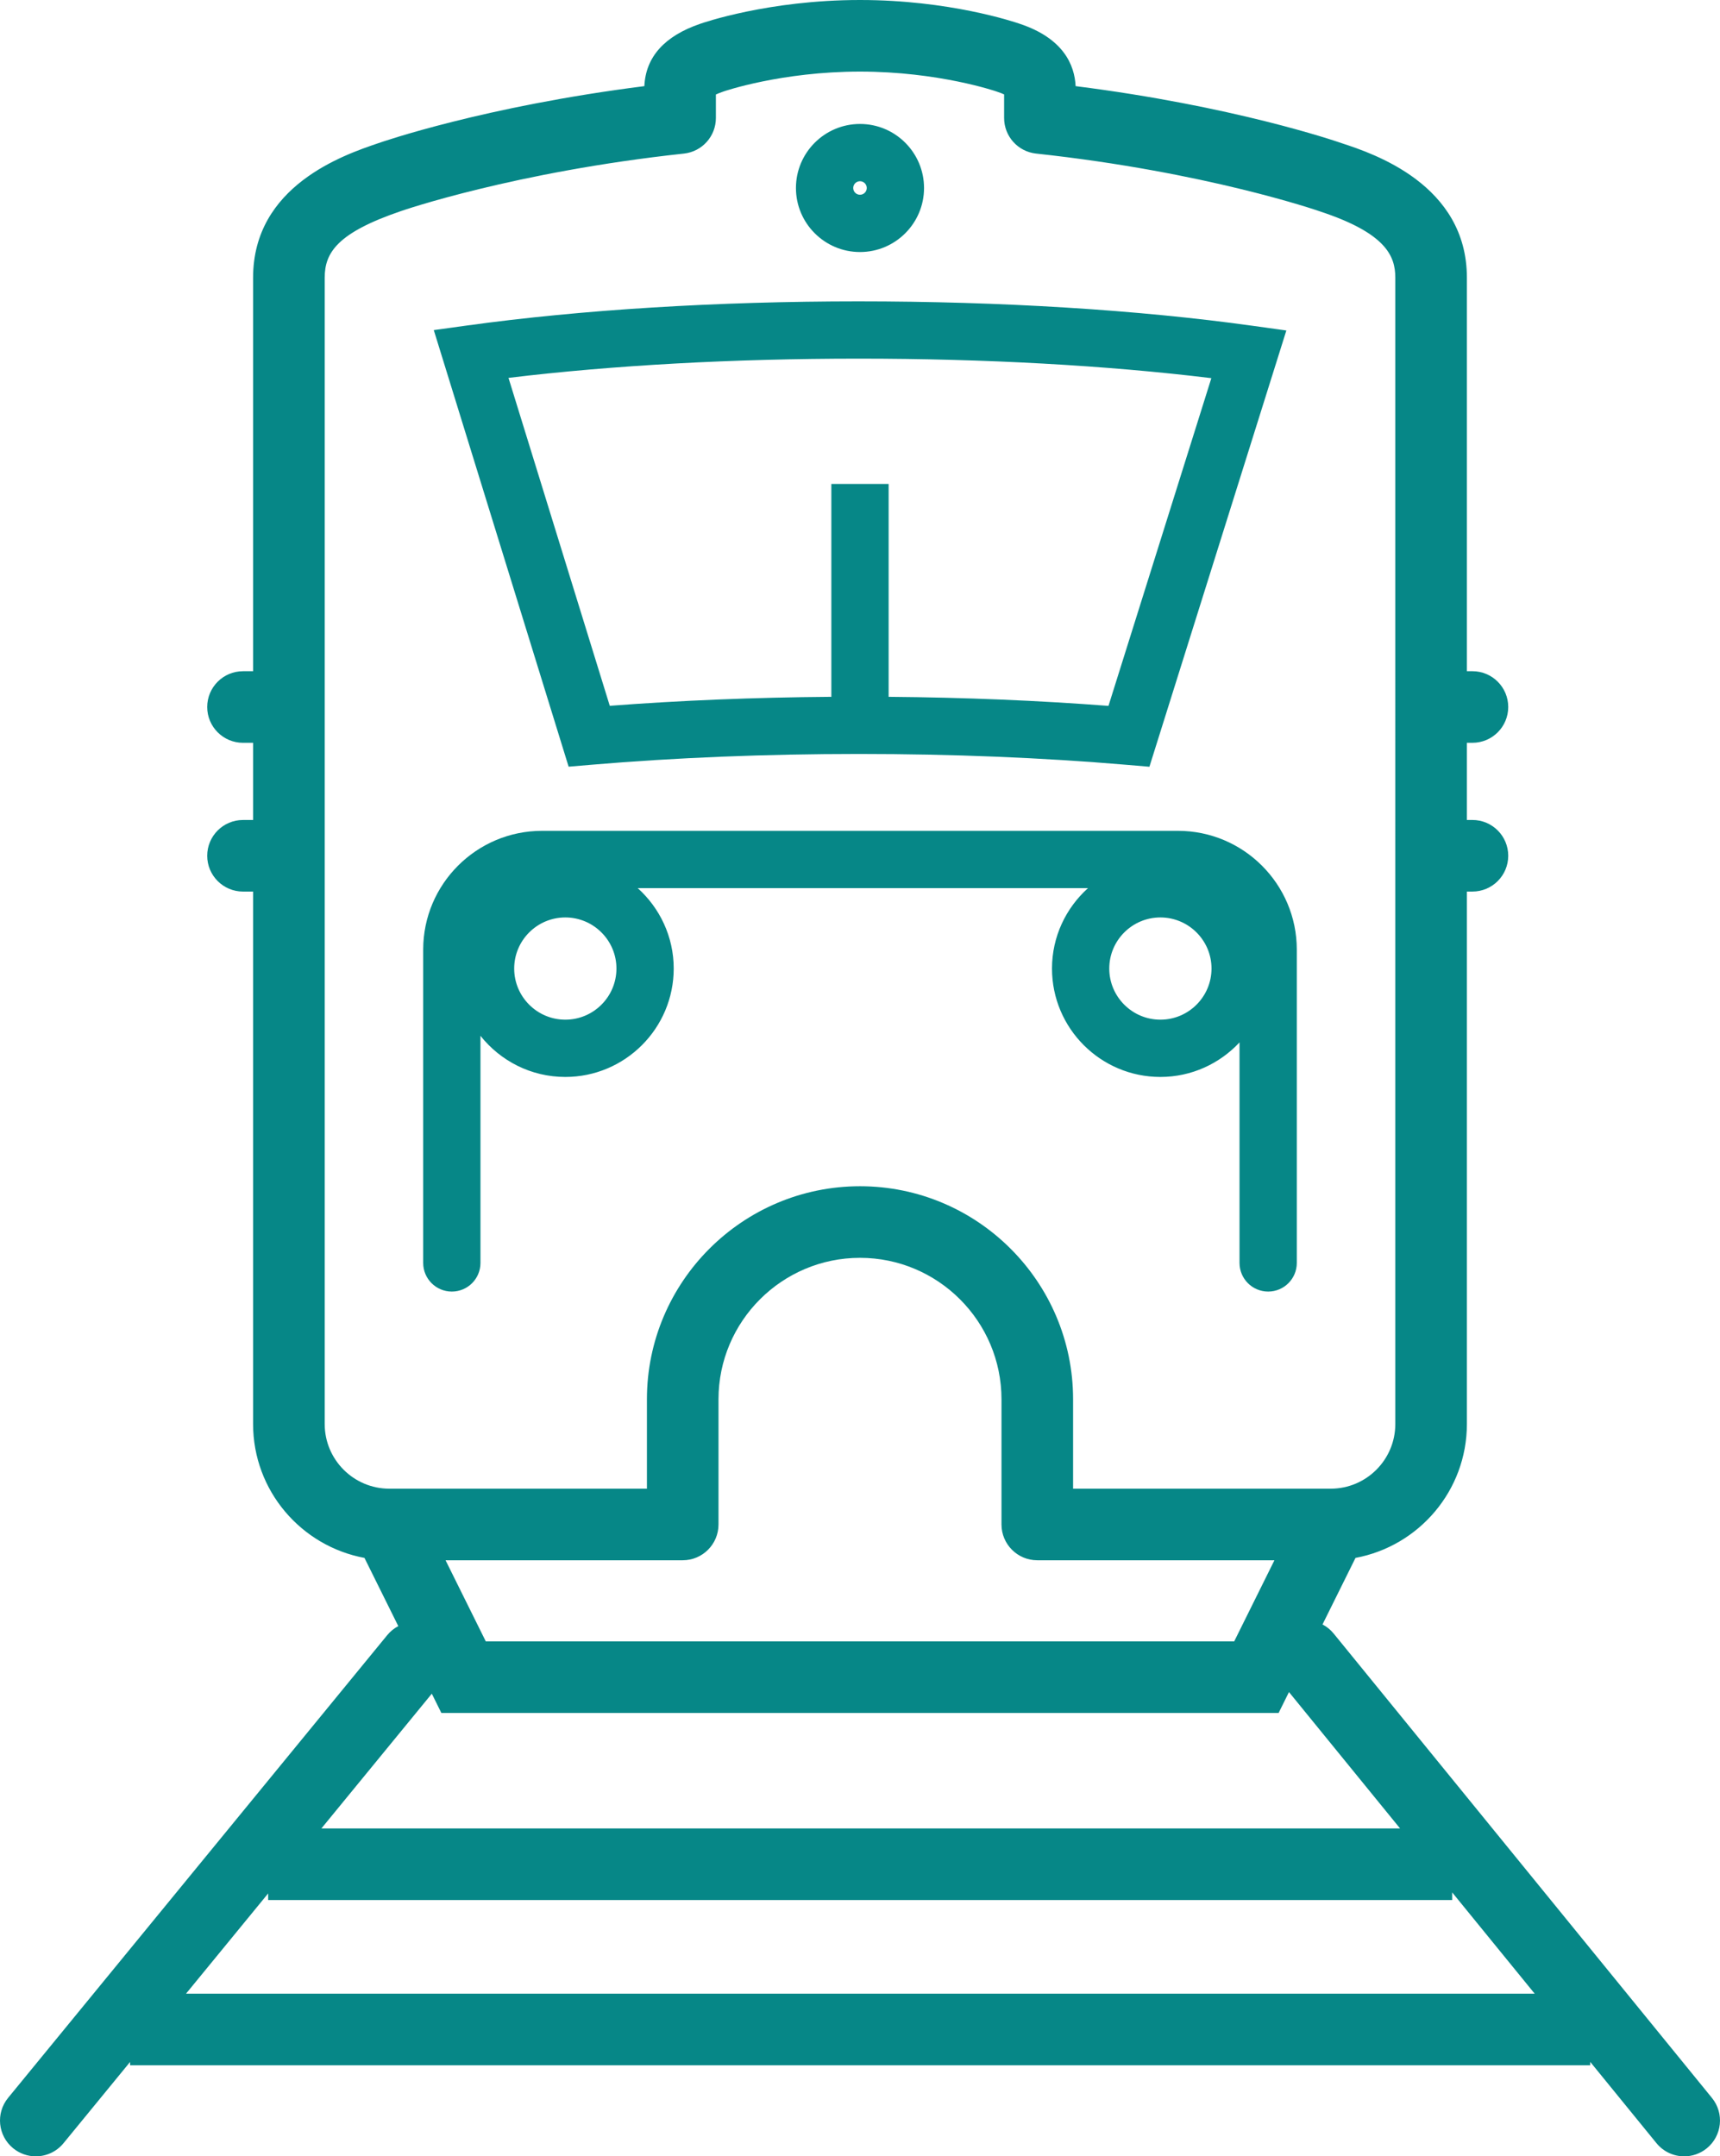
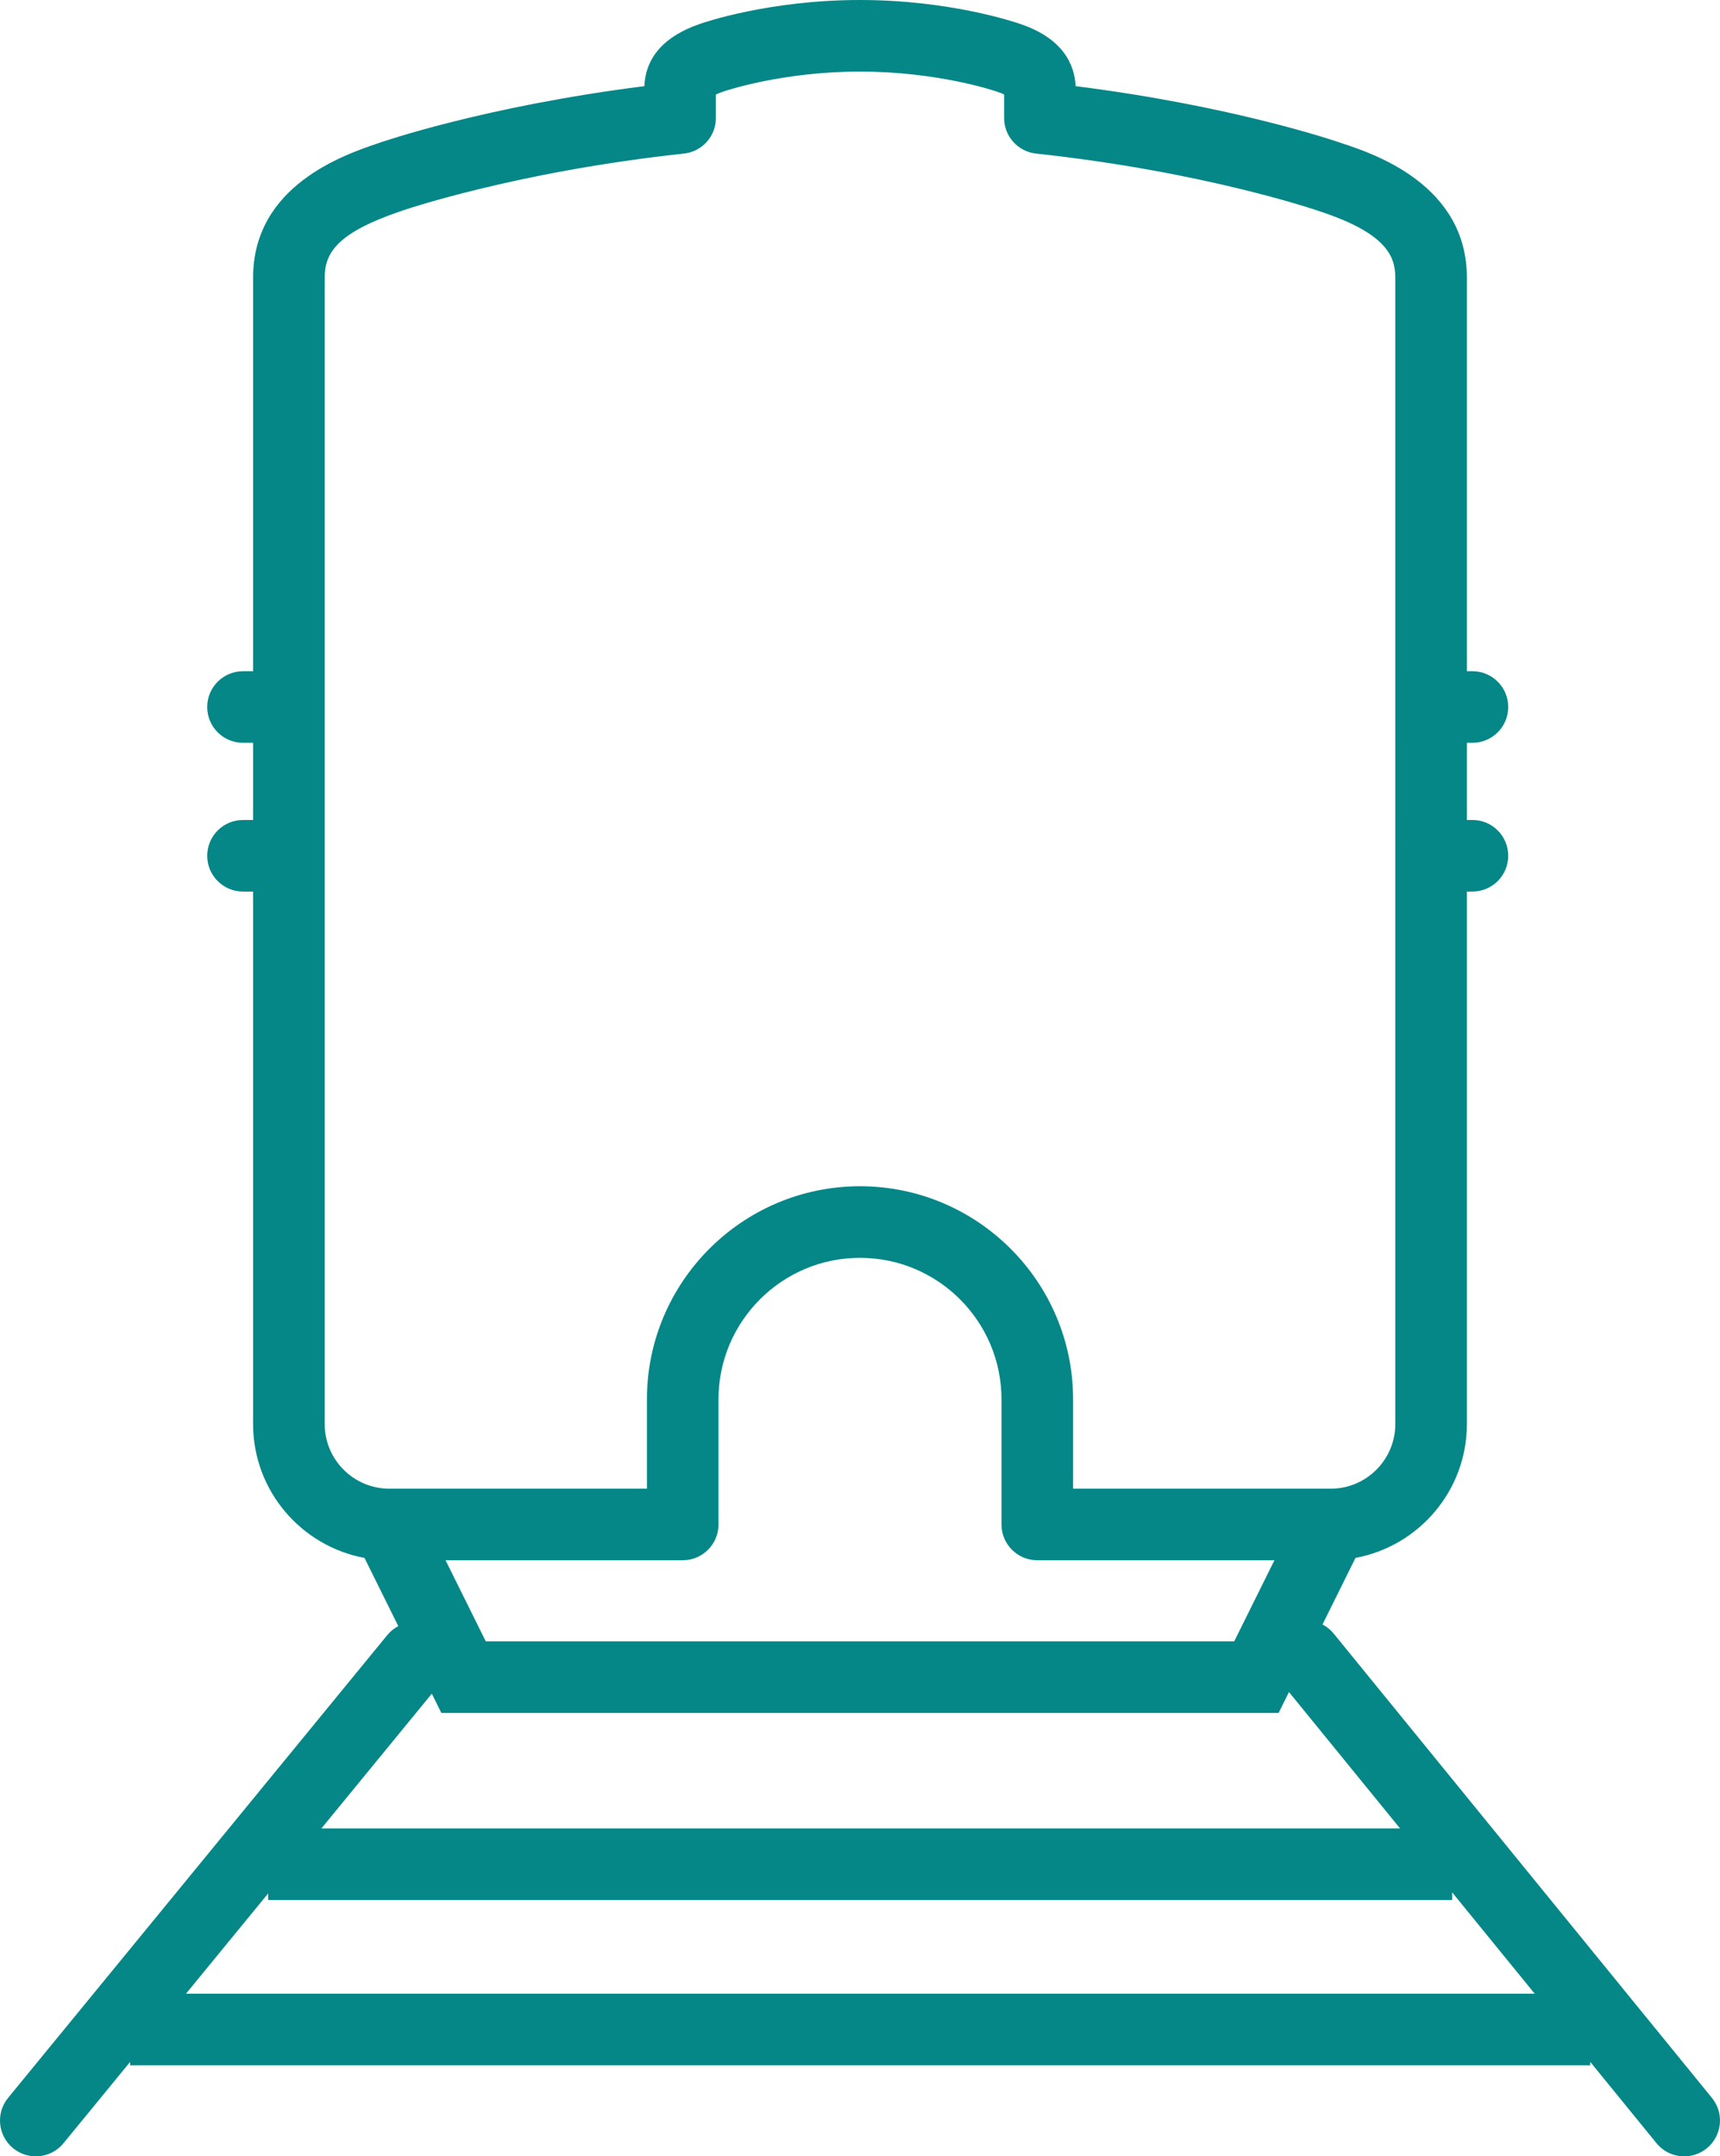
<svg xmlns="http://www.w3.org/2000/svg" version="1.1" id="Слой_1" x="0px" y="0px" width="240.246px" height="301.219px" viewBox="0 0 240.246 301.219" enable-background="new 0 0 240.246 301.219" xml:space="preserve">
  <g>
-     <path fill="#068787" d="M63.11,180.42c2.209,0,4-1.791,4-4v-31.727c2.776,3.495,7.052,5.747,11.851,5.747   c8.349,0,15.142-6.793,15.142-15.143c0-4.46-1.951-8.462-5.03-11.235h62.896c-3.078,2.773-5.028,6.775-5.028,11.235   c0,8.35,6.79,15.143,15.138,15.143c4.363,0,8.289-1.865,11.055-4.827v30.807c0,2.209,1.791,4,4,4s4-1.791,4-4v-43.766   c0-9.149-7.445-16.593-16.596-16.593H75.707c-9.151,0-16.597,7.443-16.597,16.593v43.766C59.11,178.629,60.901,180.42,63.11,180.42   z M78.961,142.439c-3.937,0-7.14-3.204-7.14-7.143c0-3.936,3.203-7.138,7.14-7.138c3.938,0,7.142,3.202,7.142,7.138   C86.103,139.235,82.899,142.439,78.961,142.439z M162.079,142.439c-3.936,0-7.139-3.204-7.139-7.143   c0-3.936,3.203-7.138,7.139-7.138c3.939,0,7.143,3.202,7.143,7.138C169.221,139.235,166.018,142.439,162.079,142.439z" />
-     <path fill="#068787" d="M120.122,35.206c4.933,0,8.946-4.012,8.946-8.944c0-4.933-4.013-8.946-8.946-8.946   c-4.933,0-8.946,4.013-8.946,8.946C111.176,31.194,115.189,35.206,120.122,35.206z M120.122,25.315   c0.522,0,0.946,0.424,0.946,0.946c0,0.521-0.424,0.944-0.946,0.944c-0.522,0-0.946-0.424-0.946-0.944   C119.176,25.74,119.6,25.315,120.122,25.315z" />
-     <path fill="#068787" d="M82.635,106.826c11.729-0.995,24.281-1.501,37.307-1.505c13.019,0,25.607,0.51,37.411,1.515l3.195,0.272   l19.127-60.943l-4.68-0.652c-16.051-2.235-35.089-3.416-55.101-3.416c-19.778,0-38.672,1.165-54.639,3.369l-4.665,0.644   l18.835,60.989L82.635,106.826z M119.941,50.097c17.683,0,34.596,0.94,49.258,2.728l-14.369,45.781   c-9.808-0.754-20.106-1.178-30.708-1.266V67.604h-8v29.735c-10.715,0.083-21.098,0.503-30.95,1.257l-14.147-45.81   C85.602,51.023,102.384,50.097,119.941,50.097z" />
    <path fill="#068787" d="M239.122,293.061l-52.84-64.87c-0.441-0.541-0.975-0.965-1.557-1.27l4.609-9.298   c8.838-1.638,15.557-9.39,15.557-18.693v-74.388h0.775c2.762,0,5-2.239,5-5s-2.238-5-5-5h-0.775v-10.78h0.775c2.762,0,5-2.239,5-5   s-2.238-5-5-5h-0.775V38.785c0-12.995-13.057-17.328-17.422-18.762c-1.148-0.4-15.301-5.217-37.229-7.99   c-0.143-2.94-1.678-6.667-7.796-8.707C141.566,3.021,132.535,0,120.122,0c-12.793,0-21.995,3.209-22.33,3.328   c-4.984,1.706-7.602,4.634-7.789,8.705c-22.372,2.829-36.646,7.785-37.235,7.993c-4.763,1.621-17.416,5.927-17.416,18.76v54.977   h-1.409c-2.761,0-5,2.239-5,5s2.239,5,5,5h1.409v10.78h-1.409c-2.761,0-5,2.239-5,5s2.239,5,5,5h1.409v74.388   c0,9.304,6.718,17.056,15.556,18.693l4.725,9.528c-0.578,0.303-1.105,0.724-1.544,1.26L1.132,293.05   c-1.75,2.137-1.437,5.286,0.699,7.037c0.93,0.761,2.051,1.132,3.166,1.132c1.447,0,2.882-0.625,3.871-1.831l9.303-11.355v0.47   H222.12v-0.479l9.25,11.354c0.988,1.213,2.428,1.842,3.879,1.842c1.109,0,2.227-0.368,3.154-1.123   C240.543,298.352,240.866,295.202,239.122,293.061z M62.235,217.955h33.123c2.761,0,5-2.239,5-5v-17.484   c0-10.898,8.866-19.764,19.764-19.764c10.897,0,19.764,8.865,19.764,19.764v17.484c0,2.761,2.238,5,5,5h33.122l-5.617,11.329   H67.853L62.235,217.955z M45.354,198.93V38.785c0-3.502,1.779-6.278,10.682-9.308c0.155-0.055,15.816-5.47,39.494-8.023   c2.539-0.274,4.464-2.417,4.464-4.971v-3.282c0.229-0.109,0.573-0.252,1.079-0.426c0.08-0.027,8.072-2.775,19.05-2.775   c10.979,0,18.971,2.747,19.04,2.771c0.033,0.011,0.064,0.022,0.098,0.034c0.461,0.152,0.777,0.283,0.992,0.384v3.293   c0,2.554,1.926,4.697,4.465,4.971c23.677,2.554,39.337,7.969,39.489,8.022c0.033,0.012,0.066,0.023,0.098,0.034   c9.305,3.056,10.588,6.264,10.588,9.276V198.93c0,4.977-4.049,9.025-9.027,9.025h-35.979v-12.484   c0-16.412-13.353-29.764-29.763-29.764c-16.412,0-29.764,13.352-29.764,29.764v12.484H54.38   C49.403,207.955,45.354,203.906,45.354,198.93z M60.314,236.593l1.335,2.691h116.945l1.447-2.92l15.52,19.054H44.891   L60.314,236.593z M25.979,278.502l11.476-14.008v0.924h165.381v-1.069l11.529,14.153H25.979z" />
  </g>
</svg>